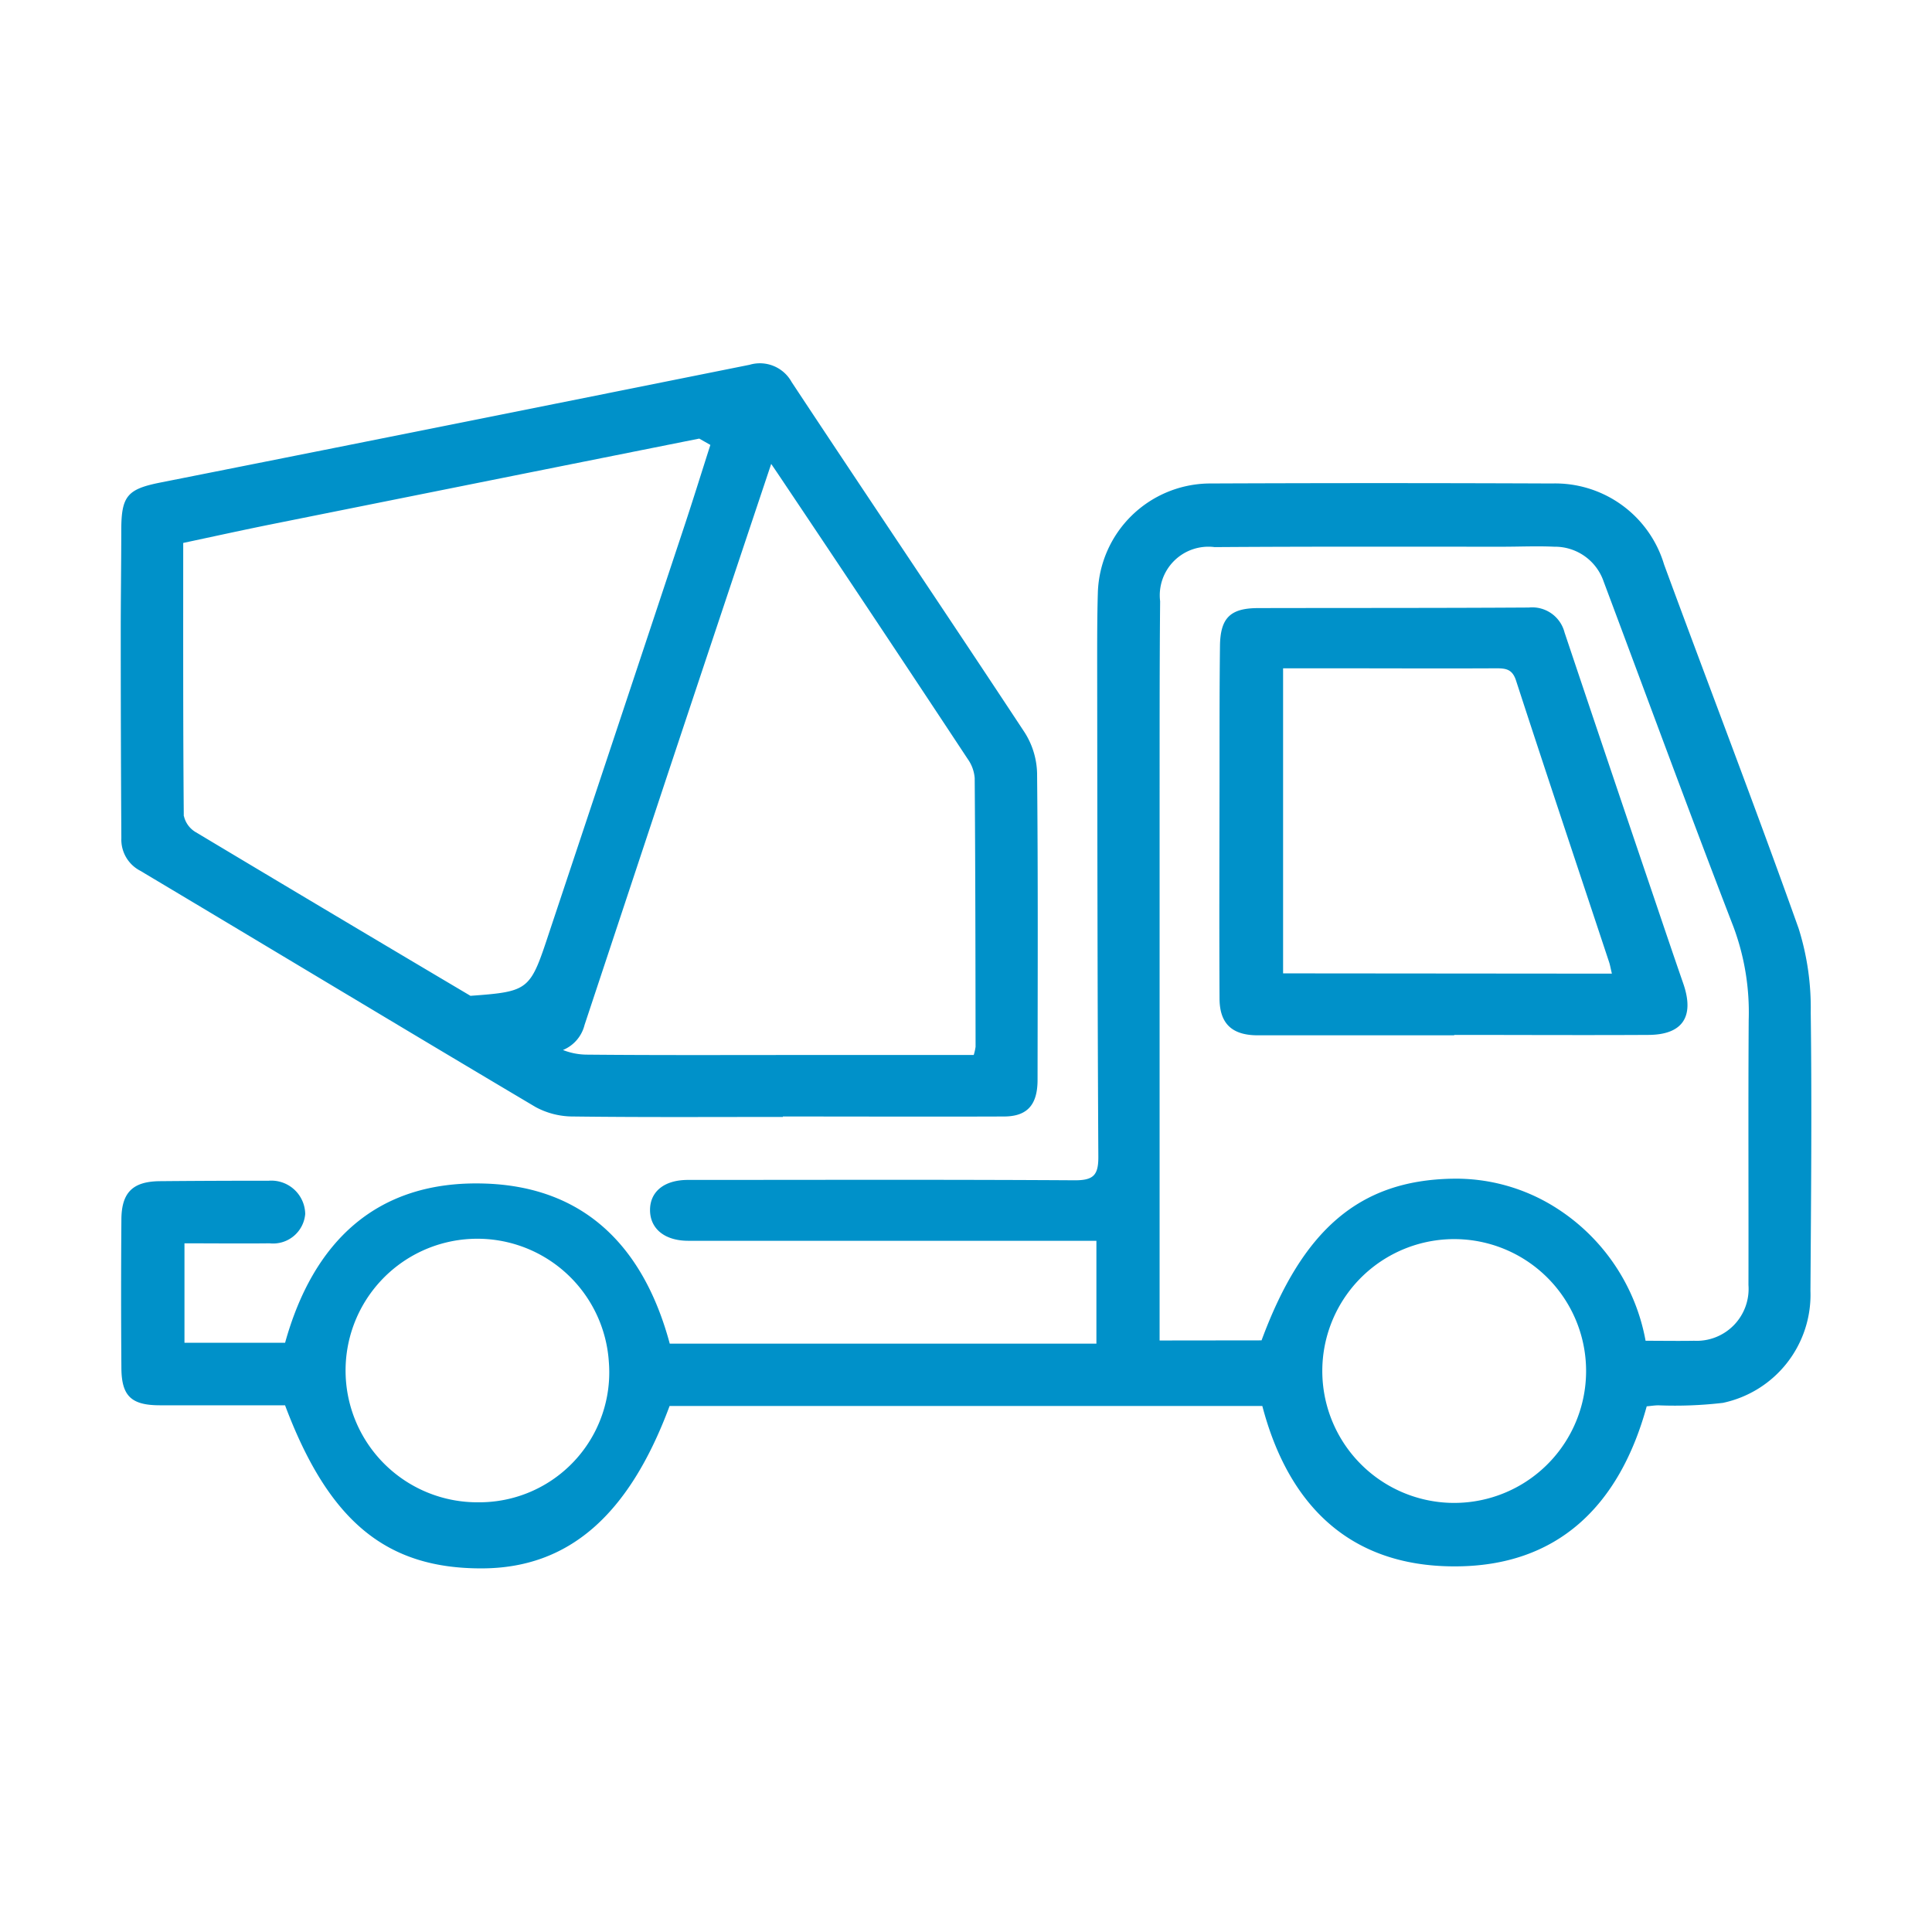
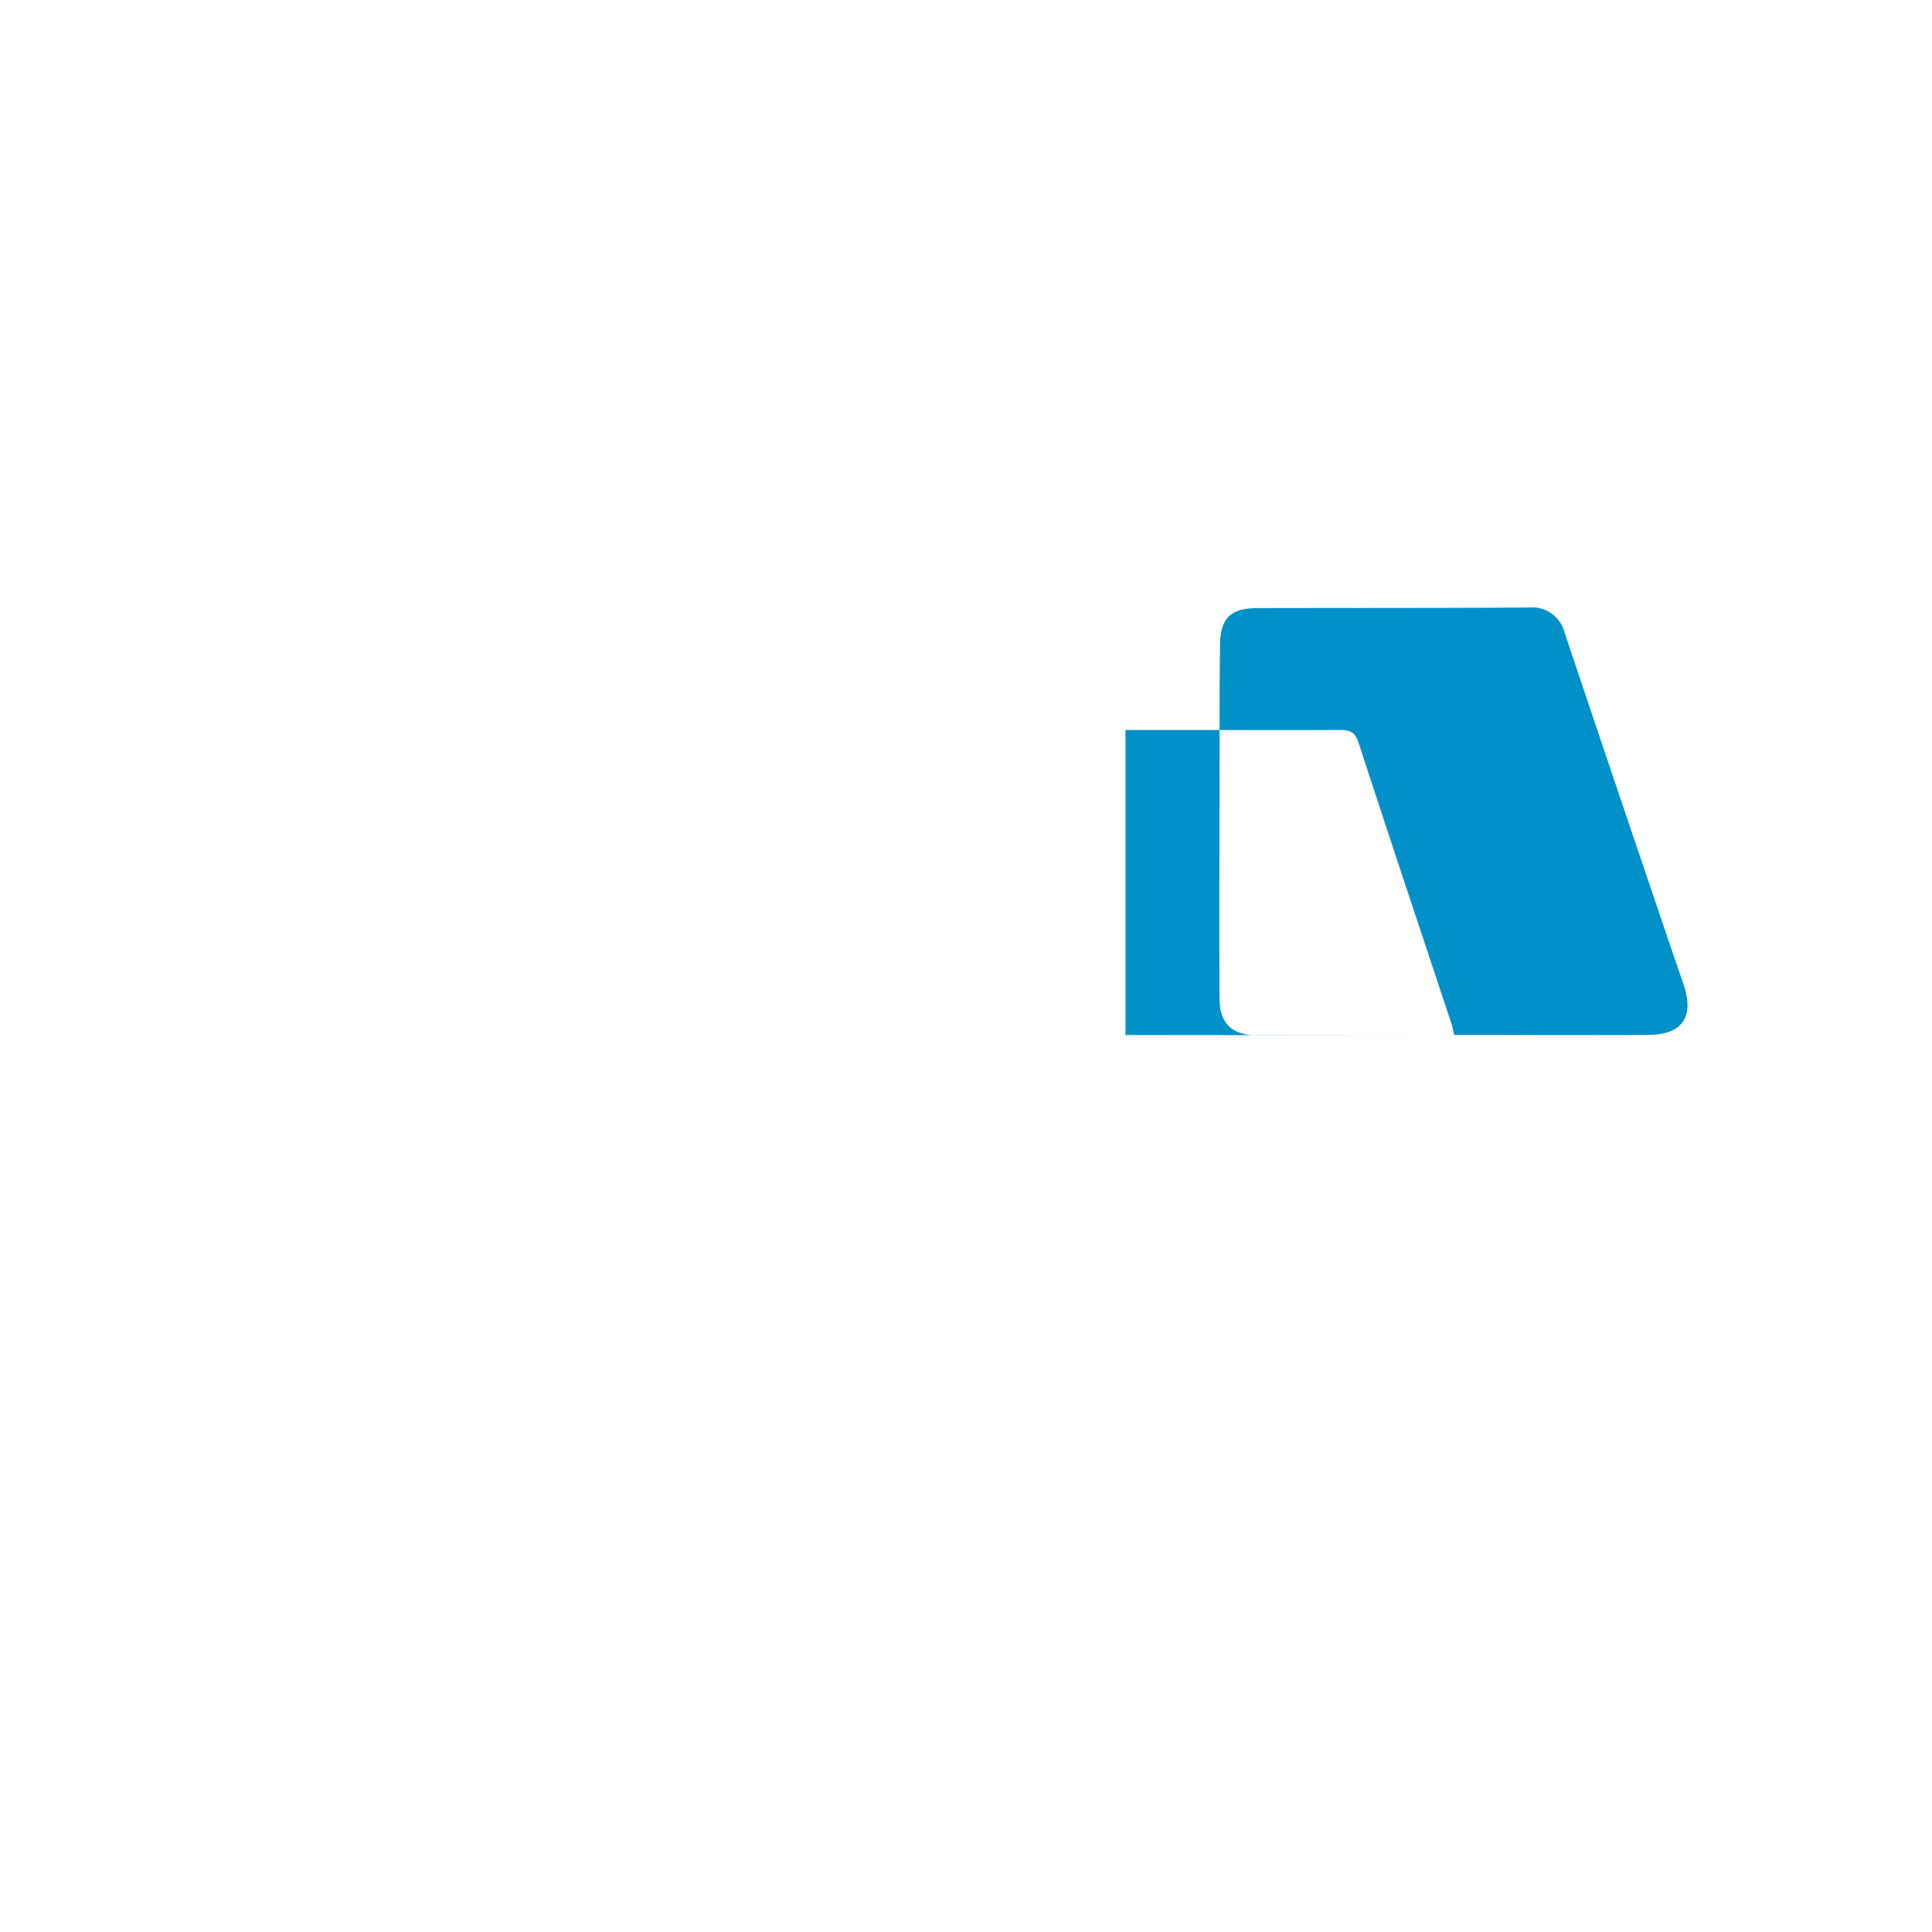
<svg xmlns="http://www.w3.org/2000/svg" width="48" height="48" viewBox="0 0 48 48">
  <defs>
    <style>.a{fill:#0091c9;}.b{fill:none;}</style>
  </defs>
  <g transform="translate(-1438 -324.5)">
-     <path class="a" d="M1469.362,359.431h-14.726c-1.015,2.729-2.516,4.026-4.654,4.035-2.383.01-3.814-1.165-4.9-4.052-1.026,0-2.066,0-3.107,0-.711,0-.954-.227-.959-.924q-.014-1.848,0-3.695c.005-.673.286-.943.958-.949q1.35-.012,2.7-.011a.842.842,0,0,1,.909.825.8.8,0,0,1-.884.73c-.693.008-1.387,0-2.116,0v2.471h2.5c.692-2.491,2.258-4.041,4.957-3.956,2.516.078,3.962,1.608,4.6,3.978h10.6v-2.556H1455.1c-.578,0-.944-.292-.95-.753s.344-.759.94-.759c3.206,0,6.412-.011,9.617.009.459,0,.583-.127.581-.583-.023-4.106-.024-8.212-.029-12.317,0-.569,0-1.138.017-1.706a2.8,2.8,0,0,1,2.757-2.706q4.263-.018,8.527,0a2.824,2.824,0,0,1,2.784,2.014c1.11,3.016,2.265,6.016,3.343,9.043a6.57,6.57,0,0,1,.3,2.085c.03,2.306.008,4.611-.007,6.917a2.745,2.745,0,0,1-2.176,2.783,10.307,10.307,0,0,1-1.6.061c-.094,0-.188.016-.292.025-.673,2.451-2.2,3.99-4.8,3.976C1471.526,363.407,1470.006,361.888,1469.362,359.431Zm-.019-1.63c1.022-2.764,2.441-3.969,4.721-4.016a4.636,4.636,0,0,1,2.6.726,4.964,4.964,0,0,1,2.22,3.3c.42,0,.813.007,1.206,0a1.29,1.29,0,0,0,1.35-1.384c.005-2.195-.008-4.391.006-6.587a6.083,6.083,0,0,0-.376-2.306c-1.1-2.849-2.153-5.719-3.226-8.581a1.28,1.28,0,0,0-1.232-.87c-.426-.02-.853,0-1.279,0-2.385,0-4.77-.007-7.155.01a1.208,1.208,0,0,0-1.355,1.344c-.016,1.722-.012,3.444-.013,5.166q0,6.066,0,12.131v1.07Zm4.661,4.036a3.277,3.277,0,1,0-3.151-3.352A3.279,3.279,0,0,0,1474,361.837Zm-24.111-.013a3.228,3.228,0,0,0,3.234-3.482,3.274,3.274,0,1,0-3.234,3.482Z" />
-     <path class="a" d="M1463.766,343.706a1.977,1.977,0,0,0-.308-1.007c-1.918-2.91-3.869-5.8-5.79-8.707a.9.9,0,0,0-1.045-.429q-3.242.651-6.483,1.3-4.076.816-8.153,1.625c-.822.163-.97.335-.974,1.167,0,.884-.014,1.768-.013,2.652q0,2.51.015,5.019a.871.871,0,0,0,.47.808c3.276,1.954,6.542,3.925,9.823,5.871a1.949,1.949,0,0,0,.934.234c1.736.022,3.472.011,5.208.011v-.011c1.83,0,3.661.007,5.491,0,.584,0,.836-.293.837-.907C1463.781,348.79,1463.791,346.248,1463.766,343.706Zm-21.2,1.071c-.019-2.241-.014-4.482-.014-6.788.745-.158,1.49-.323,2.239-.473q5.117-1.027,10.234-2.05l.348-.069.276.157c-.232.725-.458,1.455-.7,2.179q-1.644,4.953-3.293,9.9c-.486,1.468-.486,1.5-1.967,1.608q-3.414-2.023-6.819-4.062A.626.626,0,0,1,1442.57,344.777Zm19.622,5.934h-4.325c-1.768,0-3.536.008-5.3-.009a1.632,1.632,0,0,1-.576-.115.911.911,0,0,0,.536-.622q1.041-3.138,2.081-6.277,1.275-3.832,2.556-7.662c.081.117.17.249.271.4q2.319,3.457,4.613,6.933a.941.941,0,0,1,.172.472c.017,2.225.019,4.45.022,6.676A1.262,1.262,0,0,1,1462.192,350.711Z" />
-     <path class="a" d="M1474.131,350.222h-4.88c-.628,0-.949-.276-.952-.911-.011-2.005,0-4.01,0-6.015,0-.916,0-1.832.011-2.747.008-.7.259-.94.947-.941,2.242-.005,4.485,0,6.727-.014a.829.829,0,0,1,.887.62q1.126,3.359,2.264,6.712c.227.672.454,1.343.686,2.012.282.816-.013,1.269-.862,1.274-1.611.009-3.221,0-4.832,0Zm3.916-1.532c-.033-.137-.045-.214-.069-.286-.773-2.332-1.553-4.661-2.314-7-.093-.283-.256-.3-.494-.3-1.357.007-2.715,0-4.072,0h-1.22v7.579Z" />
+     <path class="a" d="M1474.131,350.222h-4.88c-.628,0-.949-.276-.952-.911-.011-2.005,0-4.01,0-6.015,0-.916,0-1.832.011-2.747.008-.7.259-.94.947-.941,2.242-.005,4.485,0,6.727-.014a.829.829,0,0,1,.887.62q1.126,3.359,2.264,6.712c.227.672.454,1.343.686,2.012.282.816-.013,1.269-.862,1.274-1.611.009-3.221,0-4.832,0Zc-.033-.137-.045-.214-.069-.286-.773-2.332-1.553-4.661-2.314-7-.093-.283-.256-.3-.494-.3-1.357.007-2.715,0-4.072,0h-1.22v7.579Z" />
    <rect class="b" width="48" height="48" transform="translate(1438 324.5)" />
  </g>
</svg>